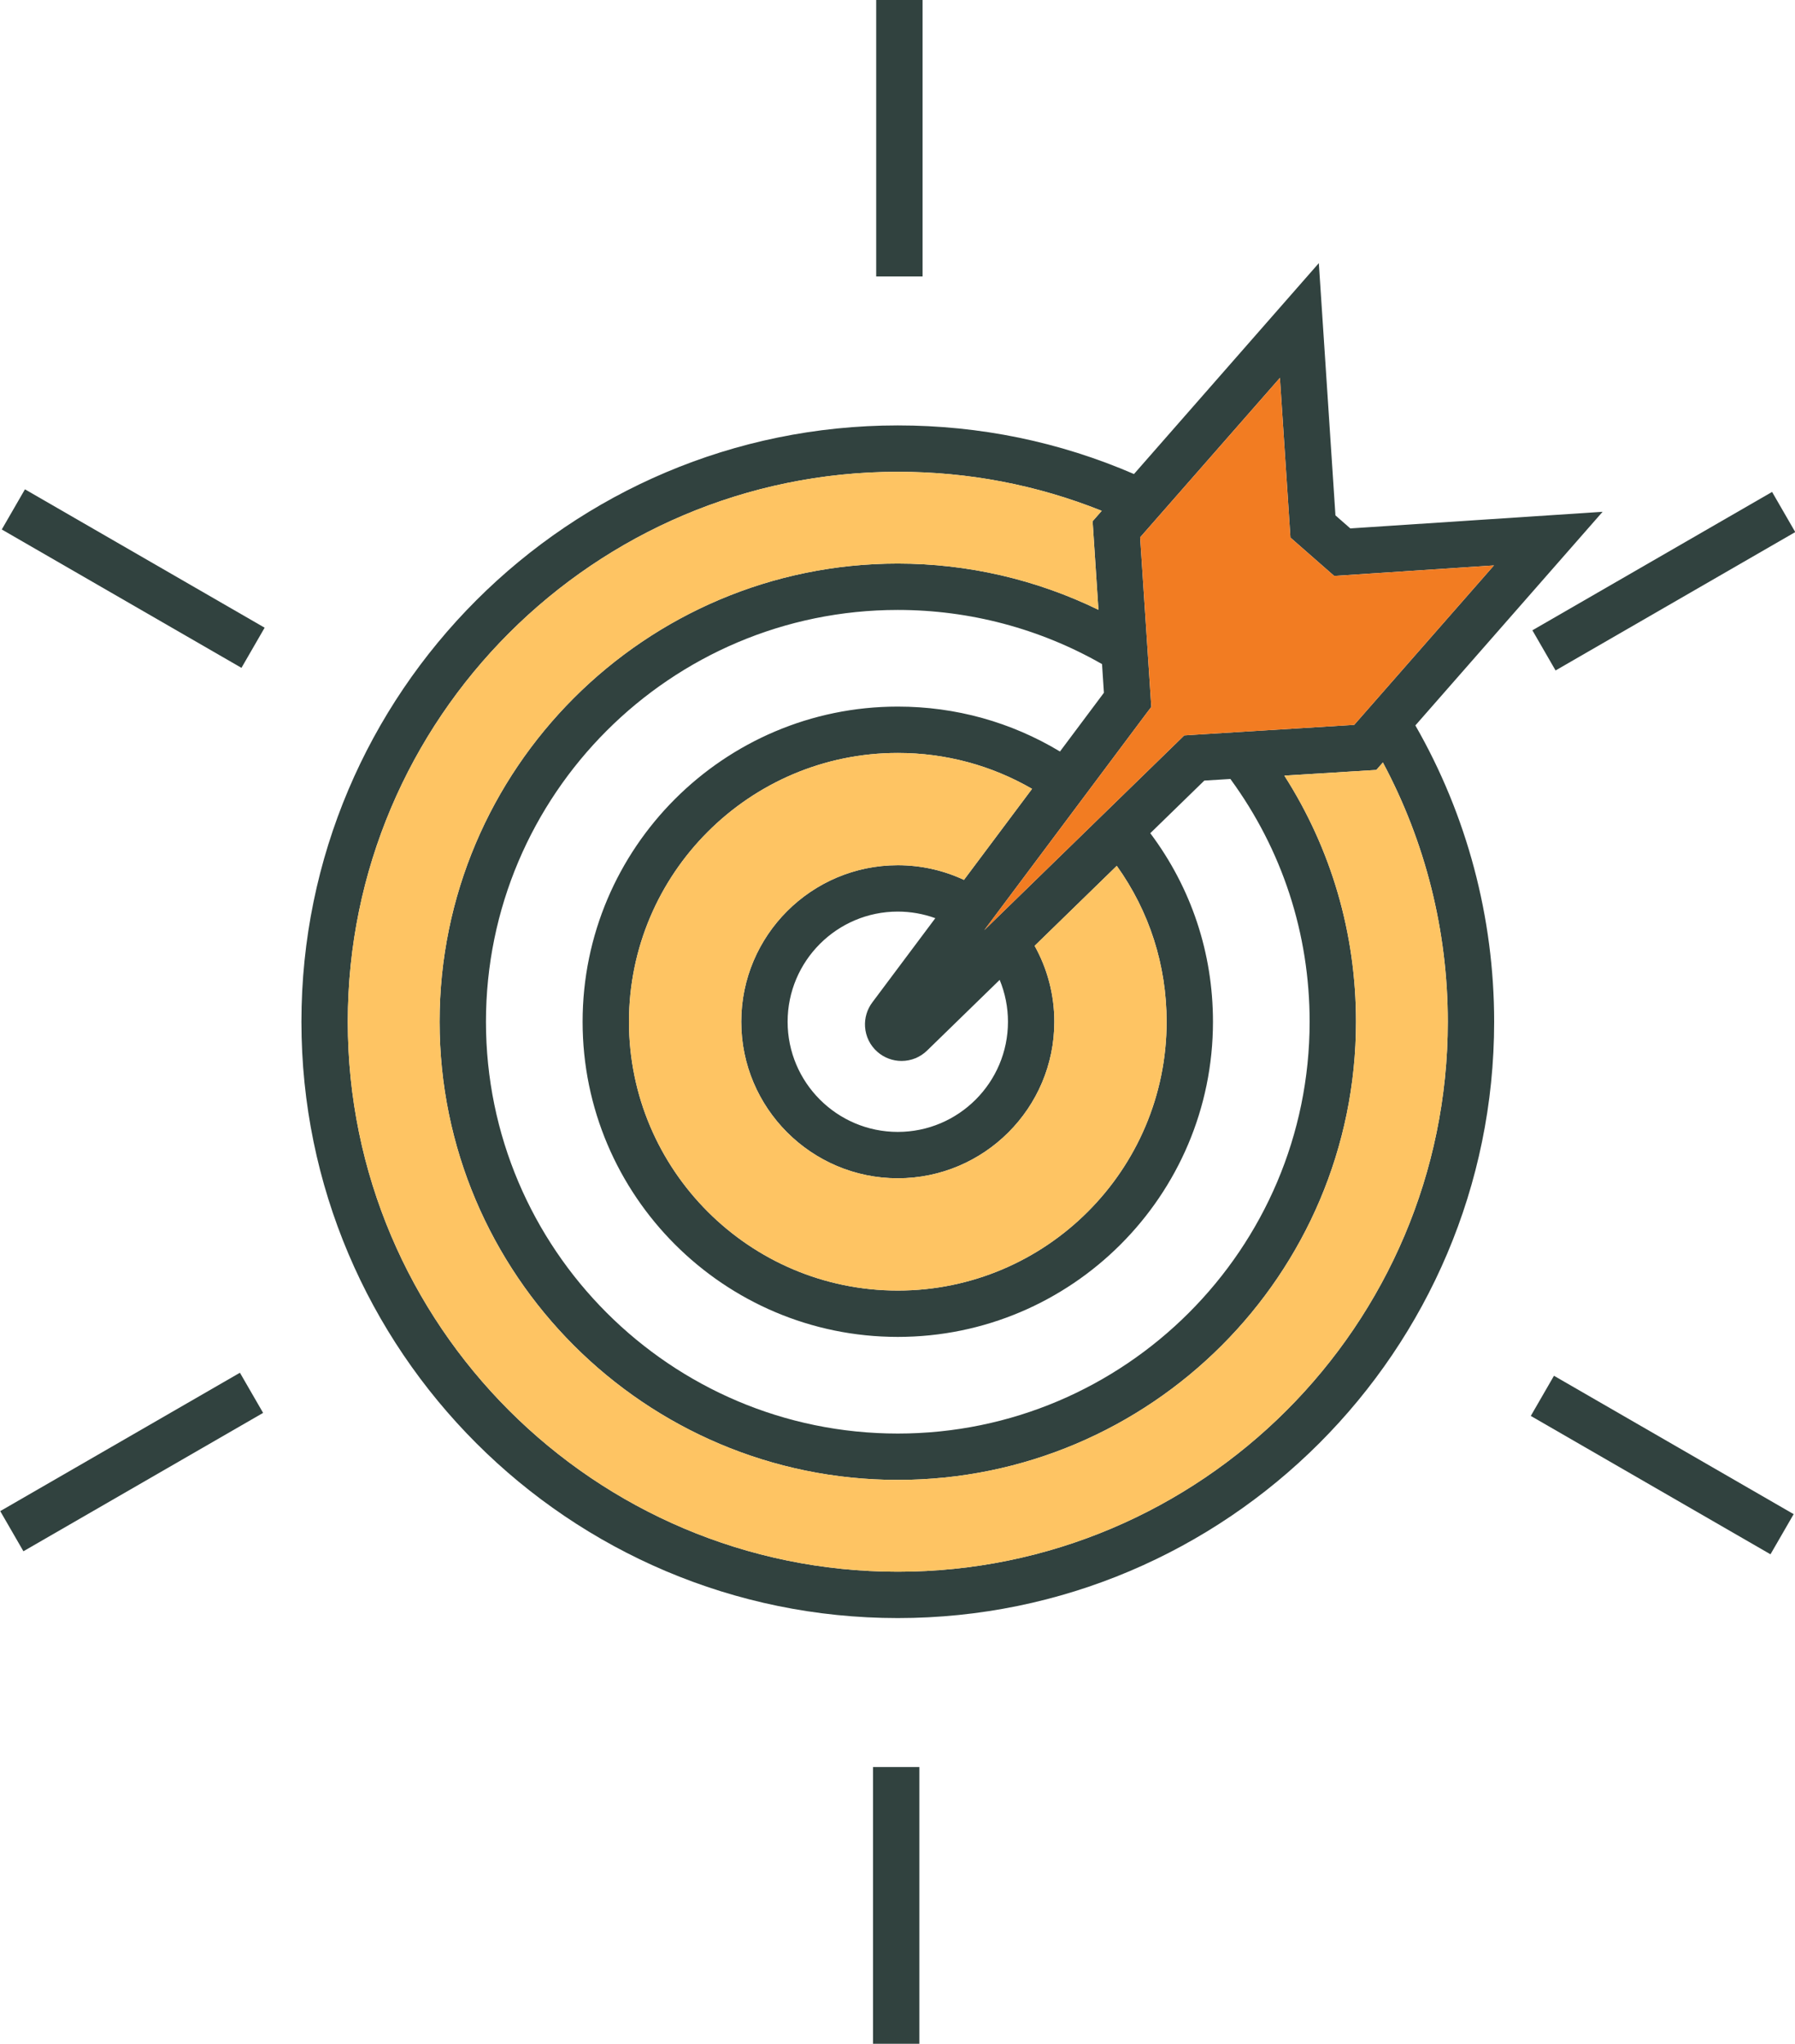
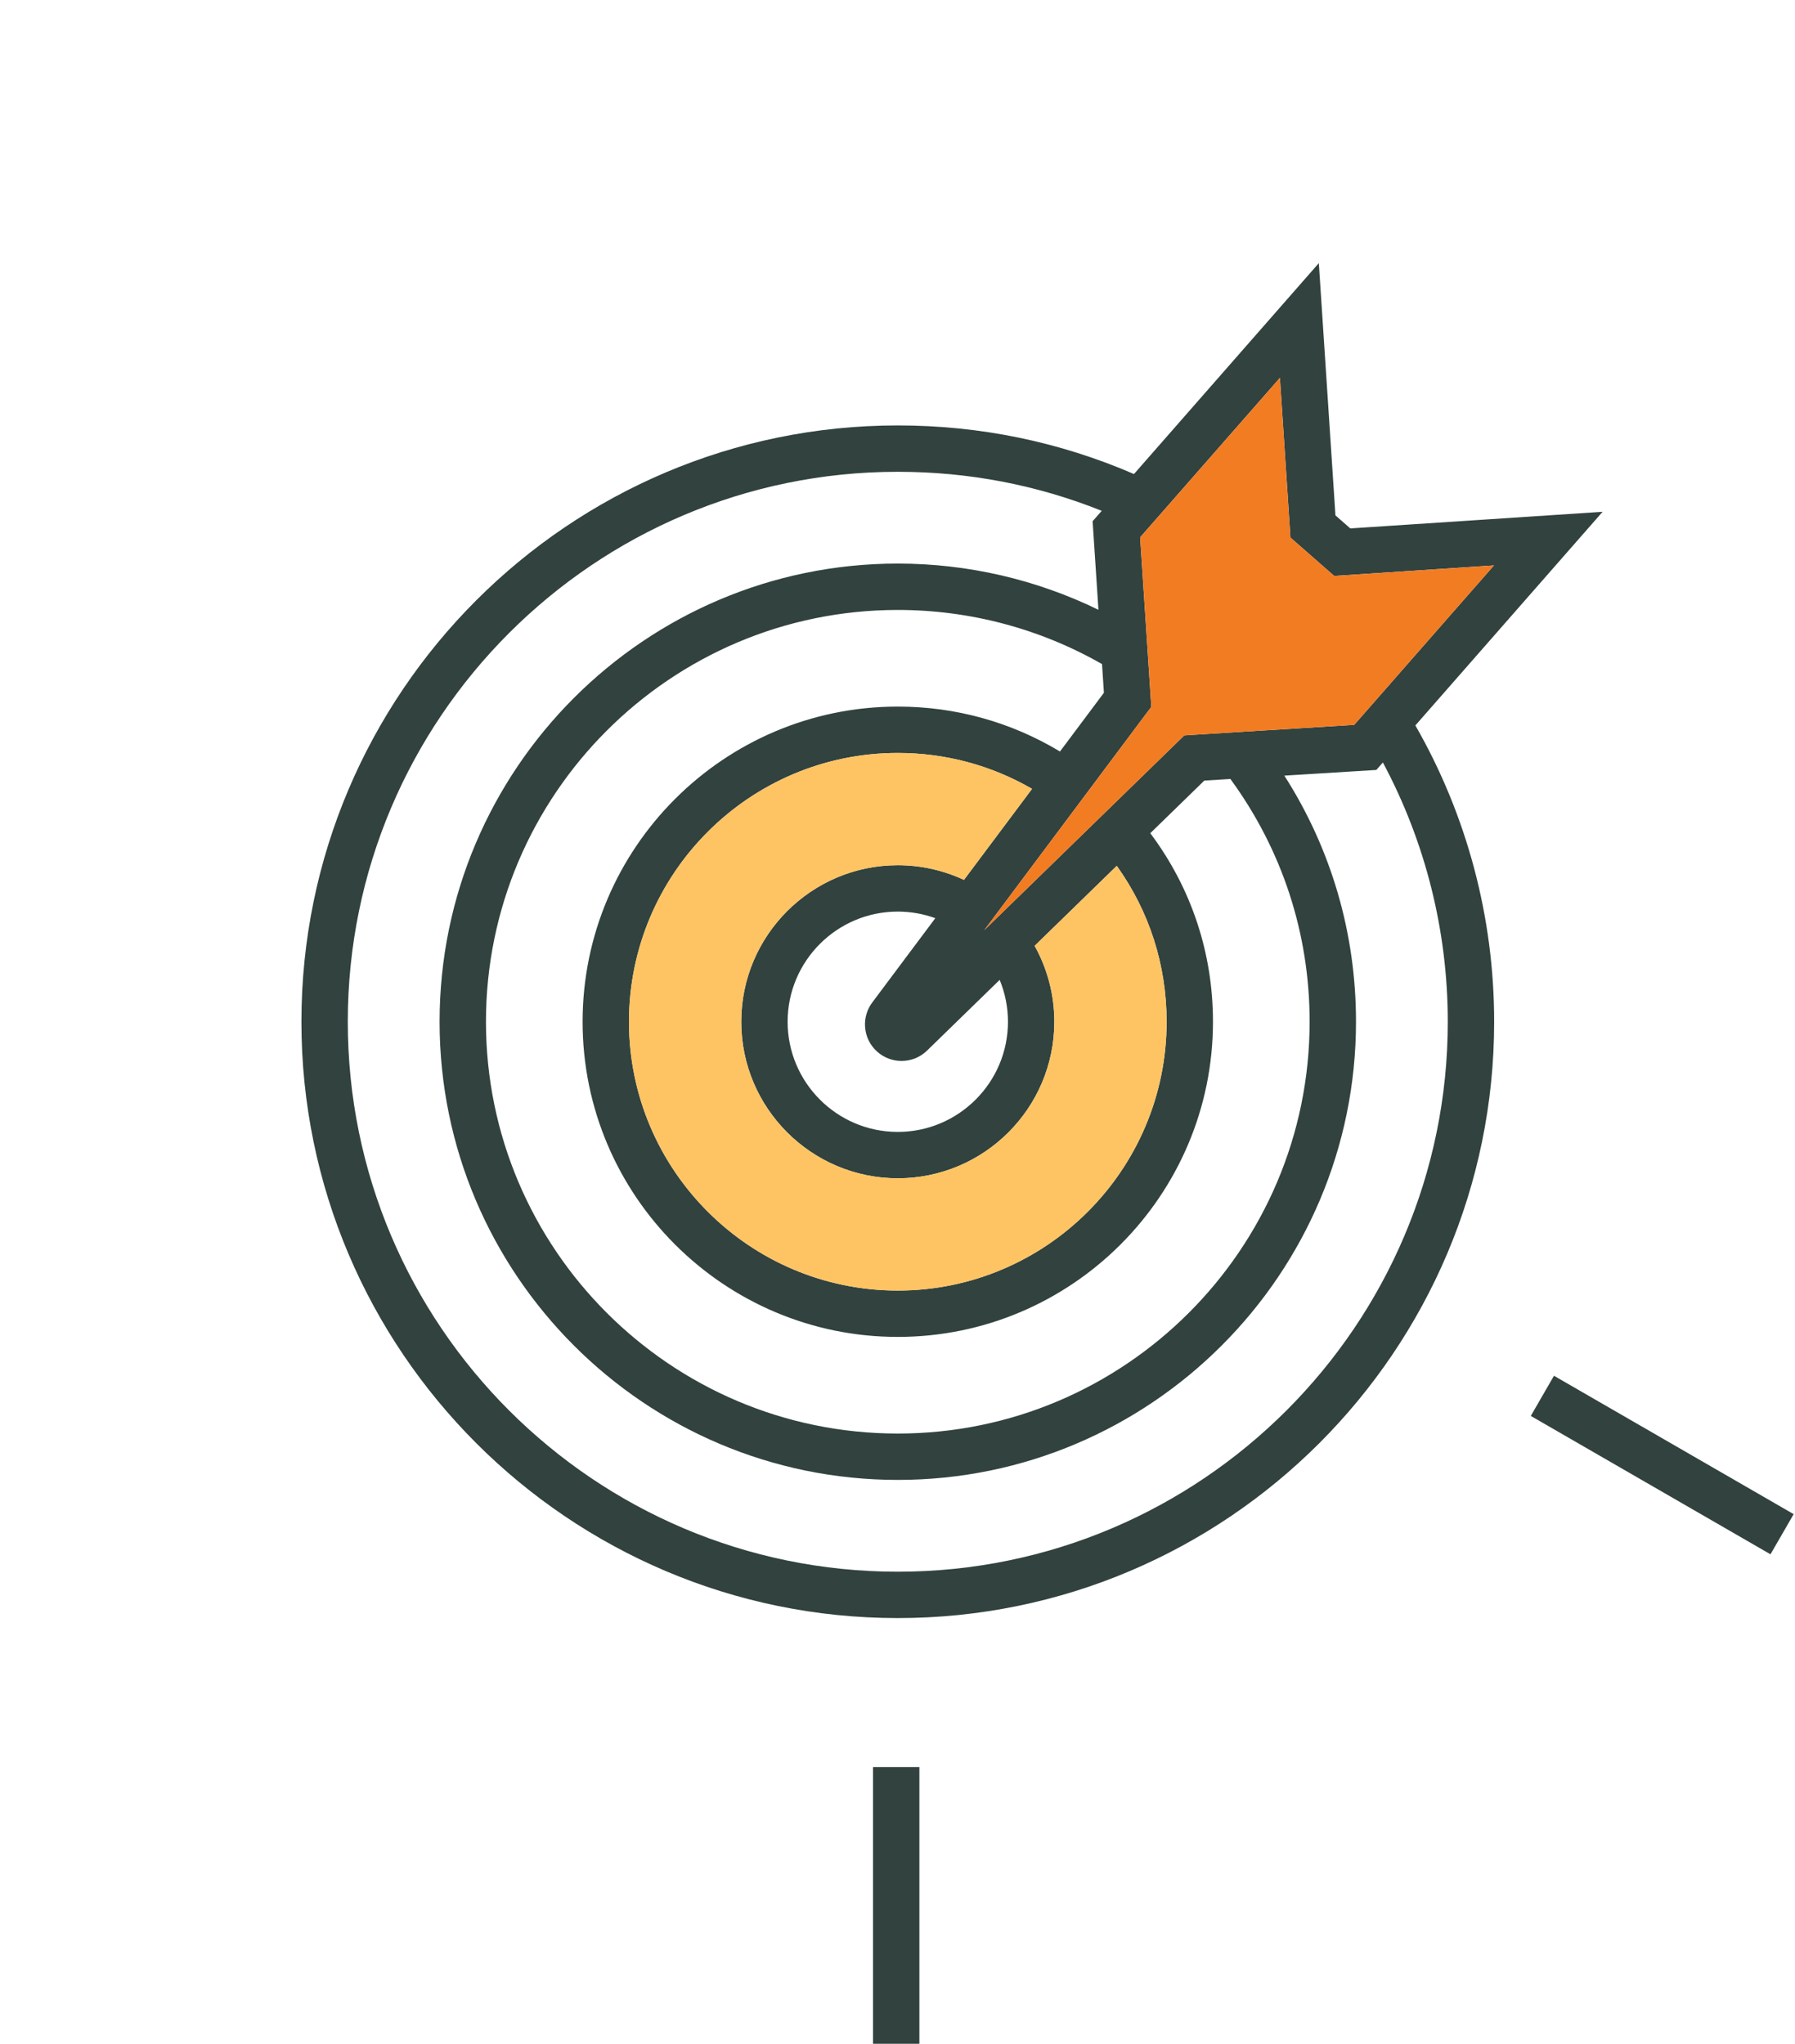
<svg xmlns="http://www.w3.org/2000/svg" fill="#000000" height="352.7" preserveAspectRatio="xMidYMid meet" version="1" viewBox="345.1 302.7 309.7 352.7" width="309.7" zoomAndPan="magnify">
  <g>
    <g fill="#31423f" id="change1_1">
      <path d="M621.603,391.01l-43.527,2.867l-2.565-2.248l-2.867-43.527l-31.894,36.392 c-12.874-5.566-26.567-8.388-40.75-8.388c-56.736,0-102.894,46.158-102.894,102.894S443.264,581.894,500,581.894 S602.894,535.736,602.894,479c0-18.006-4.696-35.616-13.594-51.13L621.603,391.01z M567.747,395.461l7.549,6.616l27.561-1.815 l-24.111,27.511l-27.833,1.722l-1.489,0.099l-34.511,33.609l27.92-37.332l0.908-1.192l-1.928-29.262l24.118-27.518 L567.747,395.461z M535.563,422.235l-7.581,10.136c-8.429-5.079-18.006-7.751-27.983-7.751c-29.985,0-54.38,24.395-54.38,54.38 s24.395,54.38,54.38,54.38s54.38-24.394,54.38-54.38c0-11.875-3.74-23.088-10.815-32.533l9.323-9.079l4.497-0.278 c8.94,12.218,13.672,26.674,13.672,41.89c0,39.181-31.876,71.056-71.056,71.056c-39.181,0-71.056-31.875-71.056-71.056 s31.875-71.056,71.056-71.056c12.409,0,24.545,3.228,35.238,9.345L535.563,422.235z M517.578,471.775 c0.936,2.275,1.431,4.719,1.431,7.225c0,10.481-8.527,19.009-19.009,19.009c-10.481,0-19.009-8.527-19.009-19.009 s8.527-19.009,19.009-19.009c2.228,0,4.413,0.392,6.473,1.138l-10.88,14.547c-0.9,1.204-1.341,2.694-1.242,4.193 c0.111,1.682,0.87,3.22,2.137,4.33c1.151,1.009,2.628,1.565,4.159,1.565c1.654,0,3.218-0.636,4.403-1.789L517.578,471.775z M511.416,454.521c-3.555-1.66-7.44-2.53-11.416-2.53c-14.893,0-27.009,12.116-27.009,27.009s12.116,27.009,27.009,27.009 c14.893,0,27.009-12.116,27.009-27.009c0-4.625-1.175-9.106-3.398-13.101l14.17-13.799c5.63,7.874,8.599,17.124,8.599,26.9 c0,25.574-20.806,46.38-46.38,46.38c-25.574,0-46.38-20.806-46.38-46.38s20.806-46.38,46.38-46.38 c8.234,0,16.148,2.133,23.164,6.194L511.416,454.521z M594.894,479c0,52.325-42.569,94.894-94.894,94.894 S405.106,531.325,405.106,479s42.569-94.894,94.894-94.894c12.208,0,24.019,2.265,35.187,6.736l-1.573,1.795l1.007,15.283 c-10.733-5.231-22.562-7.977-34.62-7.977c-43.592,0-79.056,35.464-79.056,79.056s35.464,79.056,79.056,79.056 s79.056-35.464,79.056-79.056c0-15.237-4.258-29.794-12.362-42.466l15.873-0.982l1.128-1.287 C591.029,447.97,594.894,463.32,594.894,479z" fill="inherit" />
-       <path d="M496.275 302.652H504.275V350.404H496.275z" fill="inherit" />
-       <path d="M364.093 378.649H372.093V426.402H364.093z" fill="inherit" transform="rotate(-60 368.095 402.539)" />
-       <path d="M343.941 550.997H391.694V558.997H343.941z" fill="inherit" transform="rotate(-30 367.757 554.981)" />
+       <path d="M496.275 302.652V350.404H496.275z" fill="inherit" />
      <path d="M495.725 607.596H503.725V655.348H495.725z" fill="inherit" />
      <path d="M627.907 531.598H635.907V579.351H627.907z" fill="inherit" transform="rotate(-60 631.911 555.494)" />
-       <path d="M608.306 399.002H656.059V407.002H608.306z" fill="inherit" transform="rotate(-30 632.14 403.022)" />
    </g>
    <g id="change2_1">
      <path d="M567.747 395.461L575.296 402.077 602.857 400.262 578.747 427.773 550.913 429.495 549.424 429.594 514.913 463.203 542.833 425.871 543.742 424.679 541.814 395.418 565.932 367.899z" fill="#f27c22" />
    </g>
    <g id="change3_1">
      <path d="M511.416,454.521c-3.555-1.66-7.44-2.53-11.416-2.53c-14.893,0-27.009,12.116-27.009,27.009 s12.116,27.009,27.009,27.009c14.893,0,27.009-12.116,27.009-27.009c0-4.625-1.175-9.106-3.398-13.101l14.17-13.799 c5.63,7.874,8.599,17.124,8.599,26.9c0,25.574-20.806,46.38-46.38,46.38c-25.574,0-46.38-20.806-46.38-46.38 s20.806-46.38,46.38-46.38c8.234,0,16.148,2.133,23.164,6.194L511.416,454.521z" fill="#fec463" />
    </g>
    <g id="change3_2">
-       <path d="M594.894,479c0,52.325-42.569,94.894-94.894,94.894S405.106,531.325,405.106,479 s42.569-94.894,94.894-94.894c12.208,0,24.019,2.265,35.187,6.736l-1.573,1.795l1.007,15.283 c-10.733-5.231-22.562-7.977-34.62-7.977c-43.592,0-79.056,35.464-79.056,79.056s35.464,79.056,79.056,79.056 s79.056-35.464,79.056-79.056c0-15.237-4.258-29.794-12.362-42.466l15.873-0.982l1.128-1.287 C591.029,447.97,594.894,463.32,594.894,479z" fill="#fec463" />
-     </g>
+       </g>
  </g>
</svg>